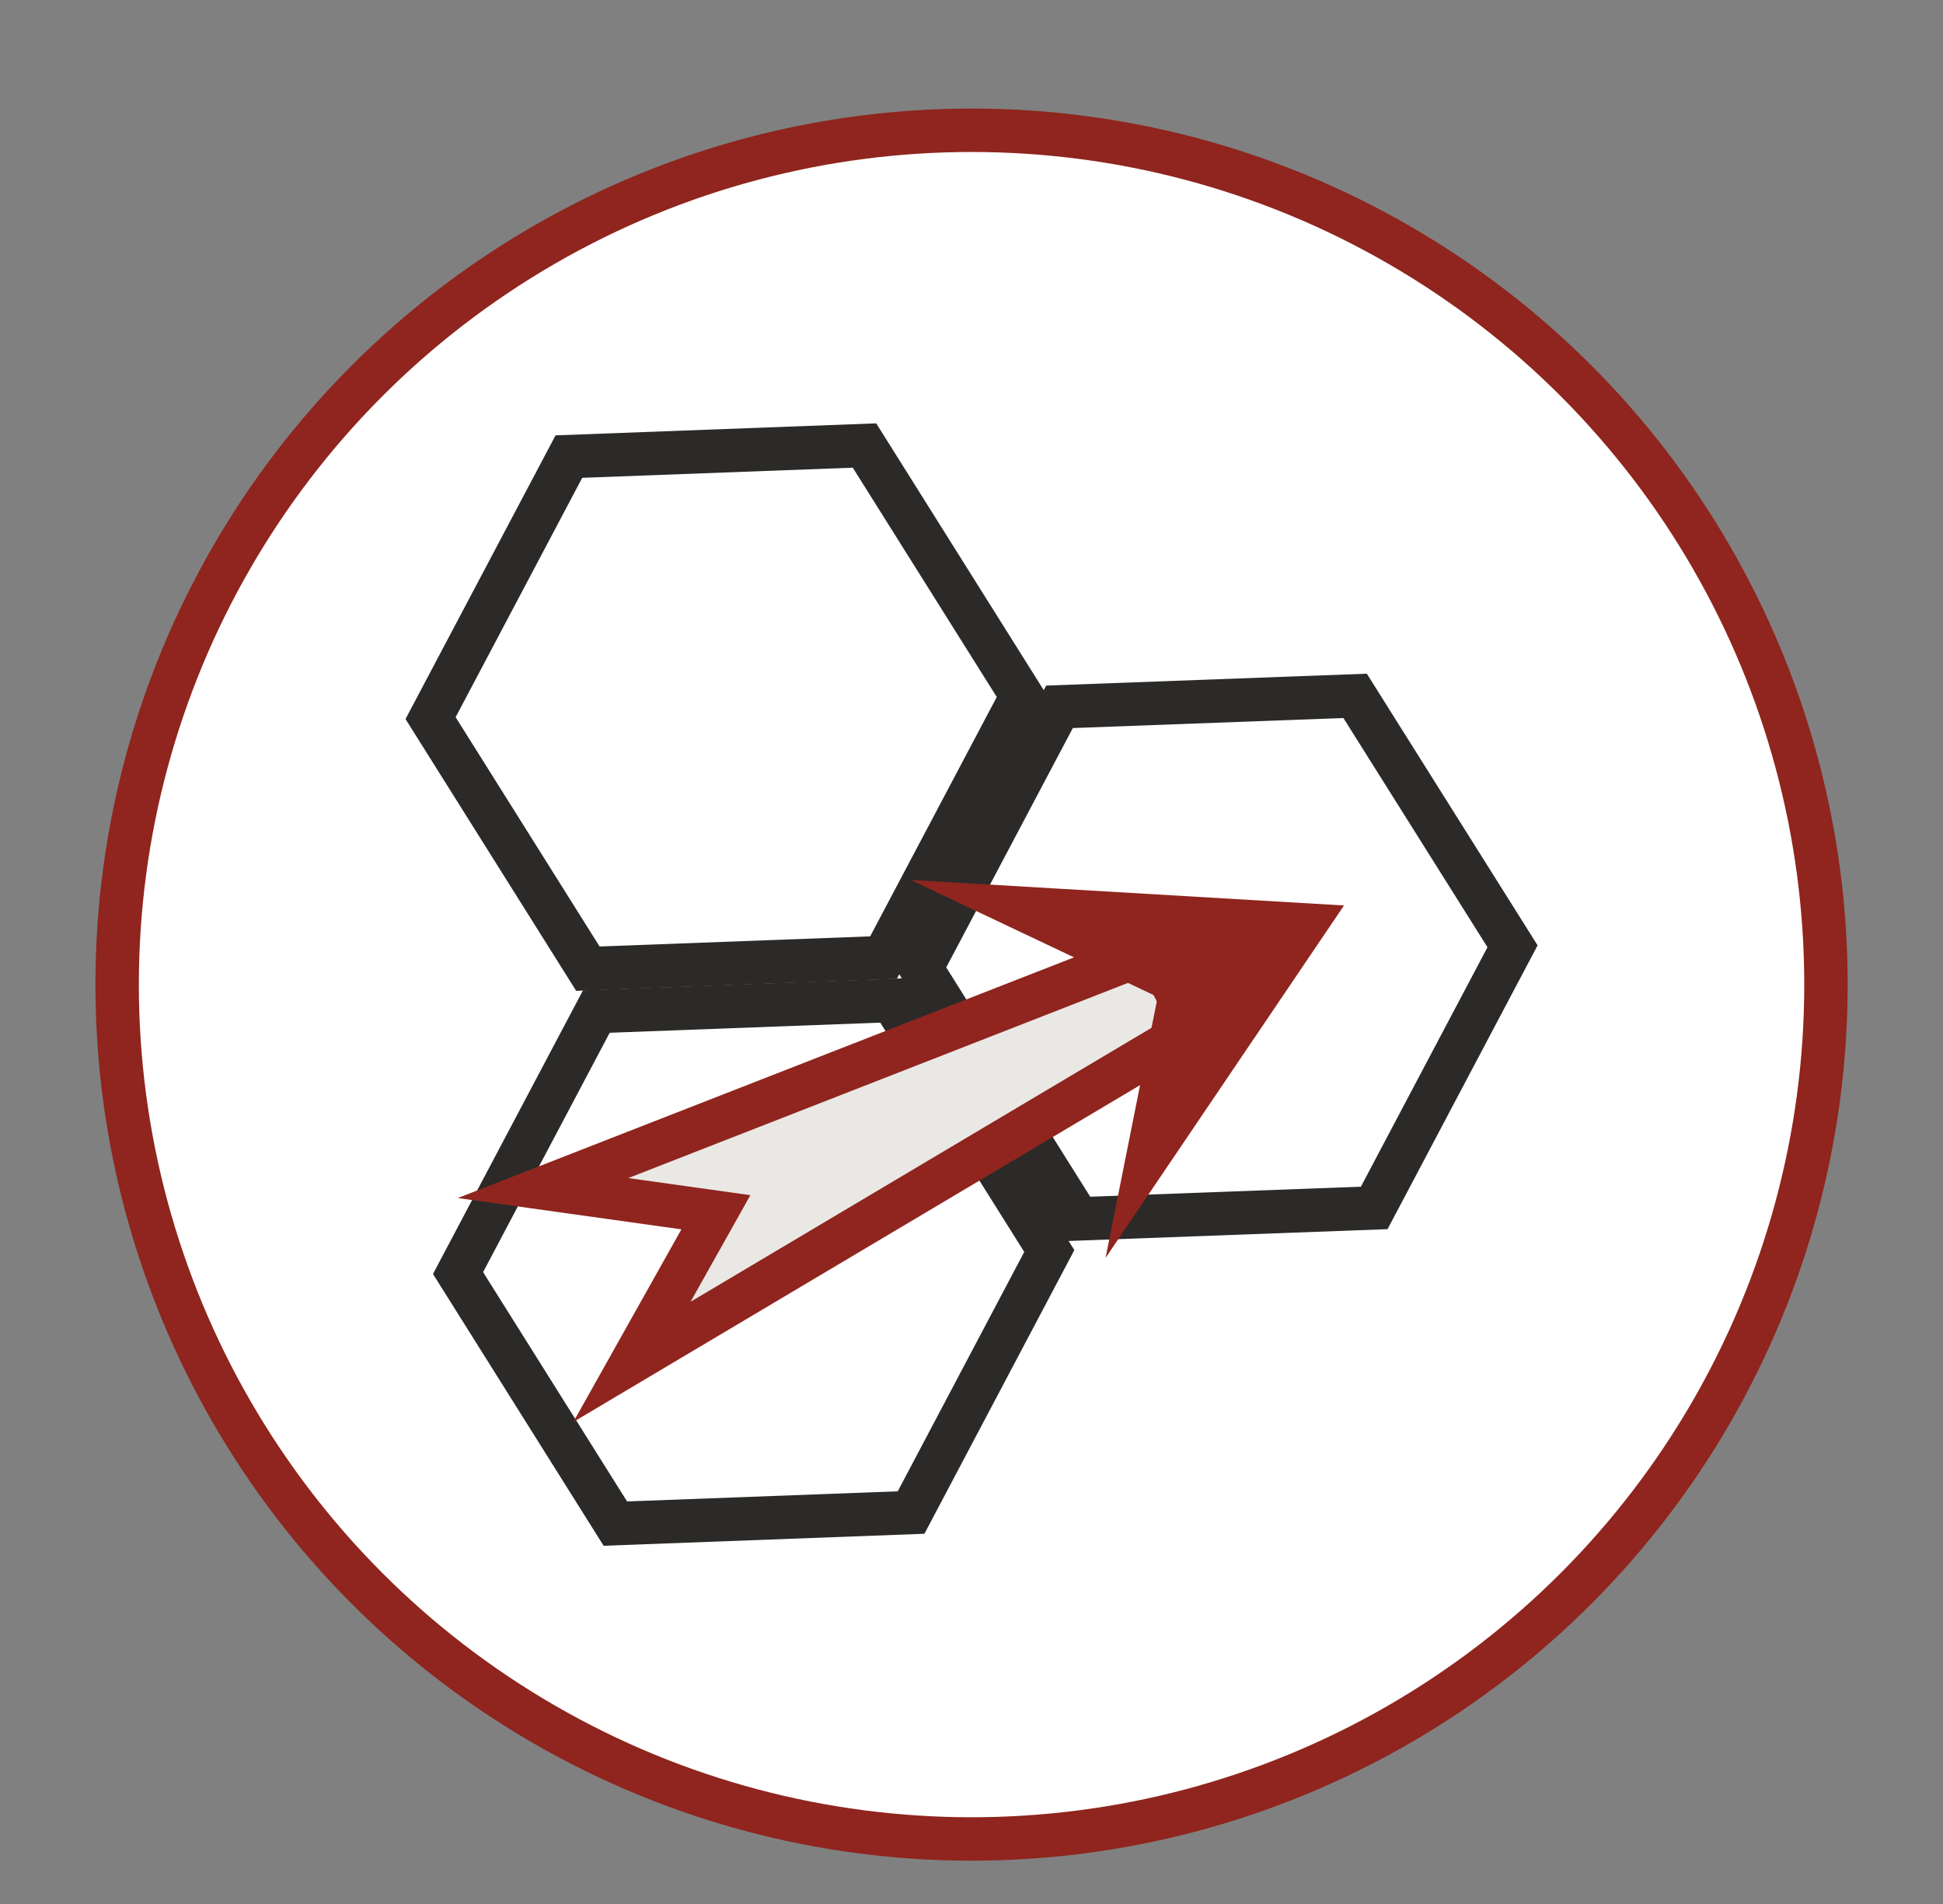
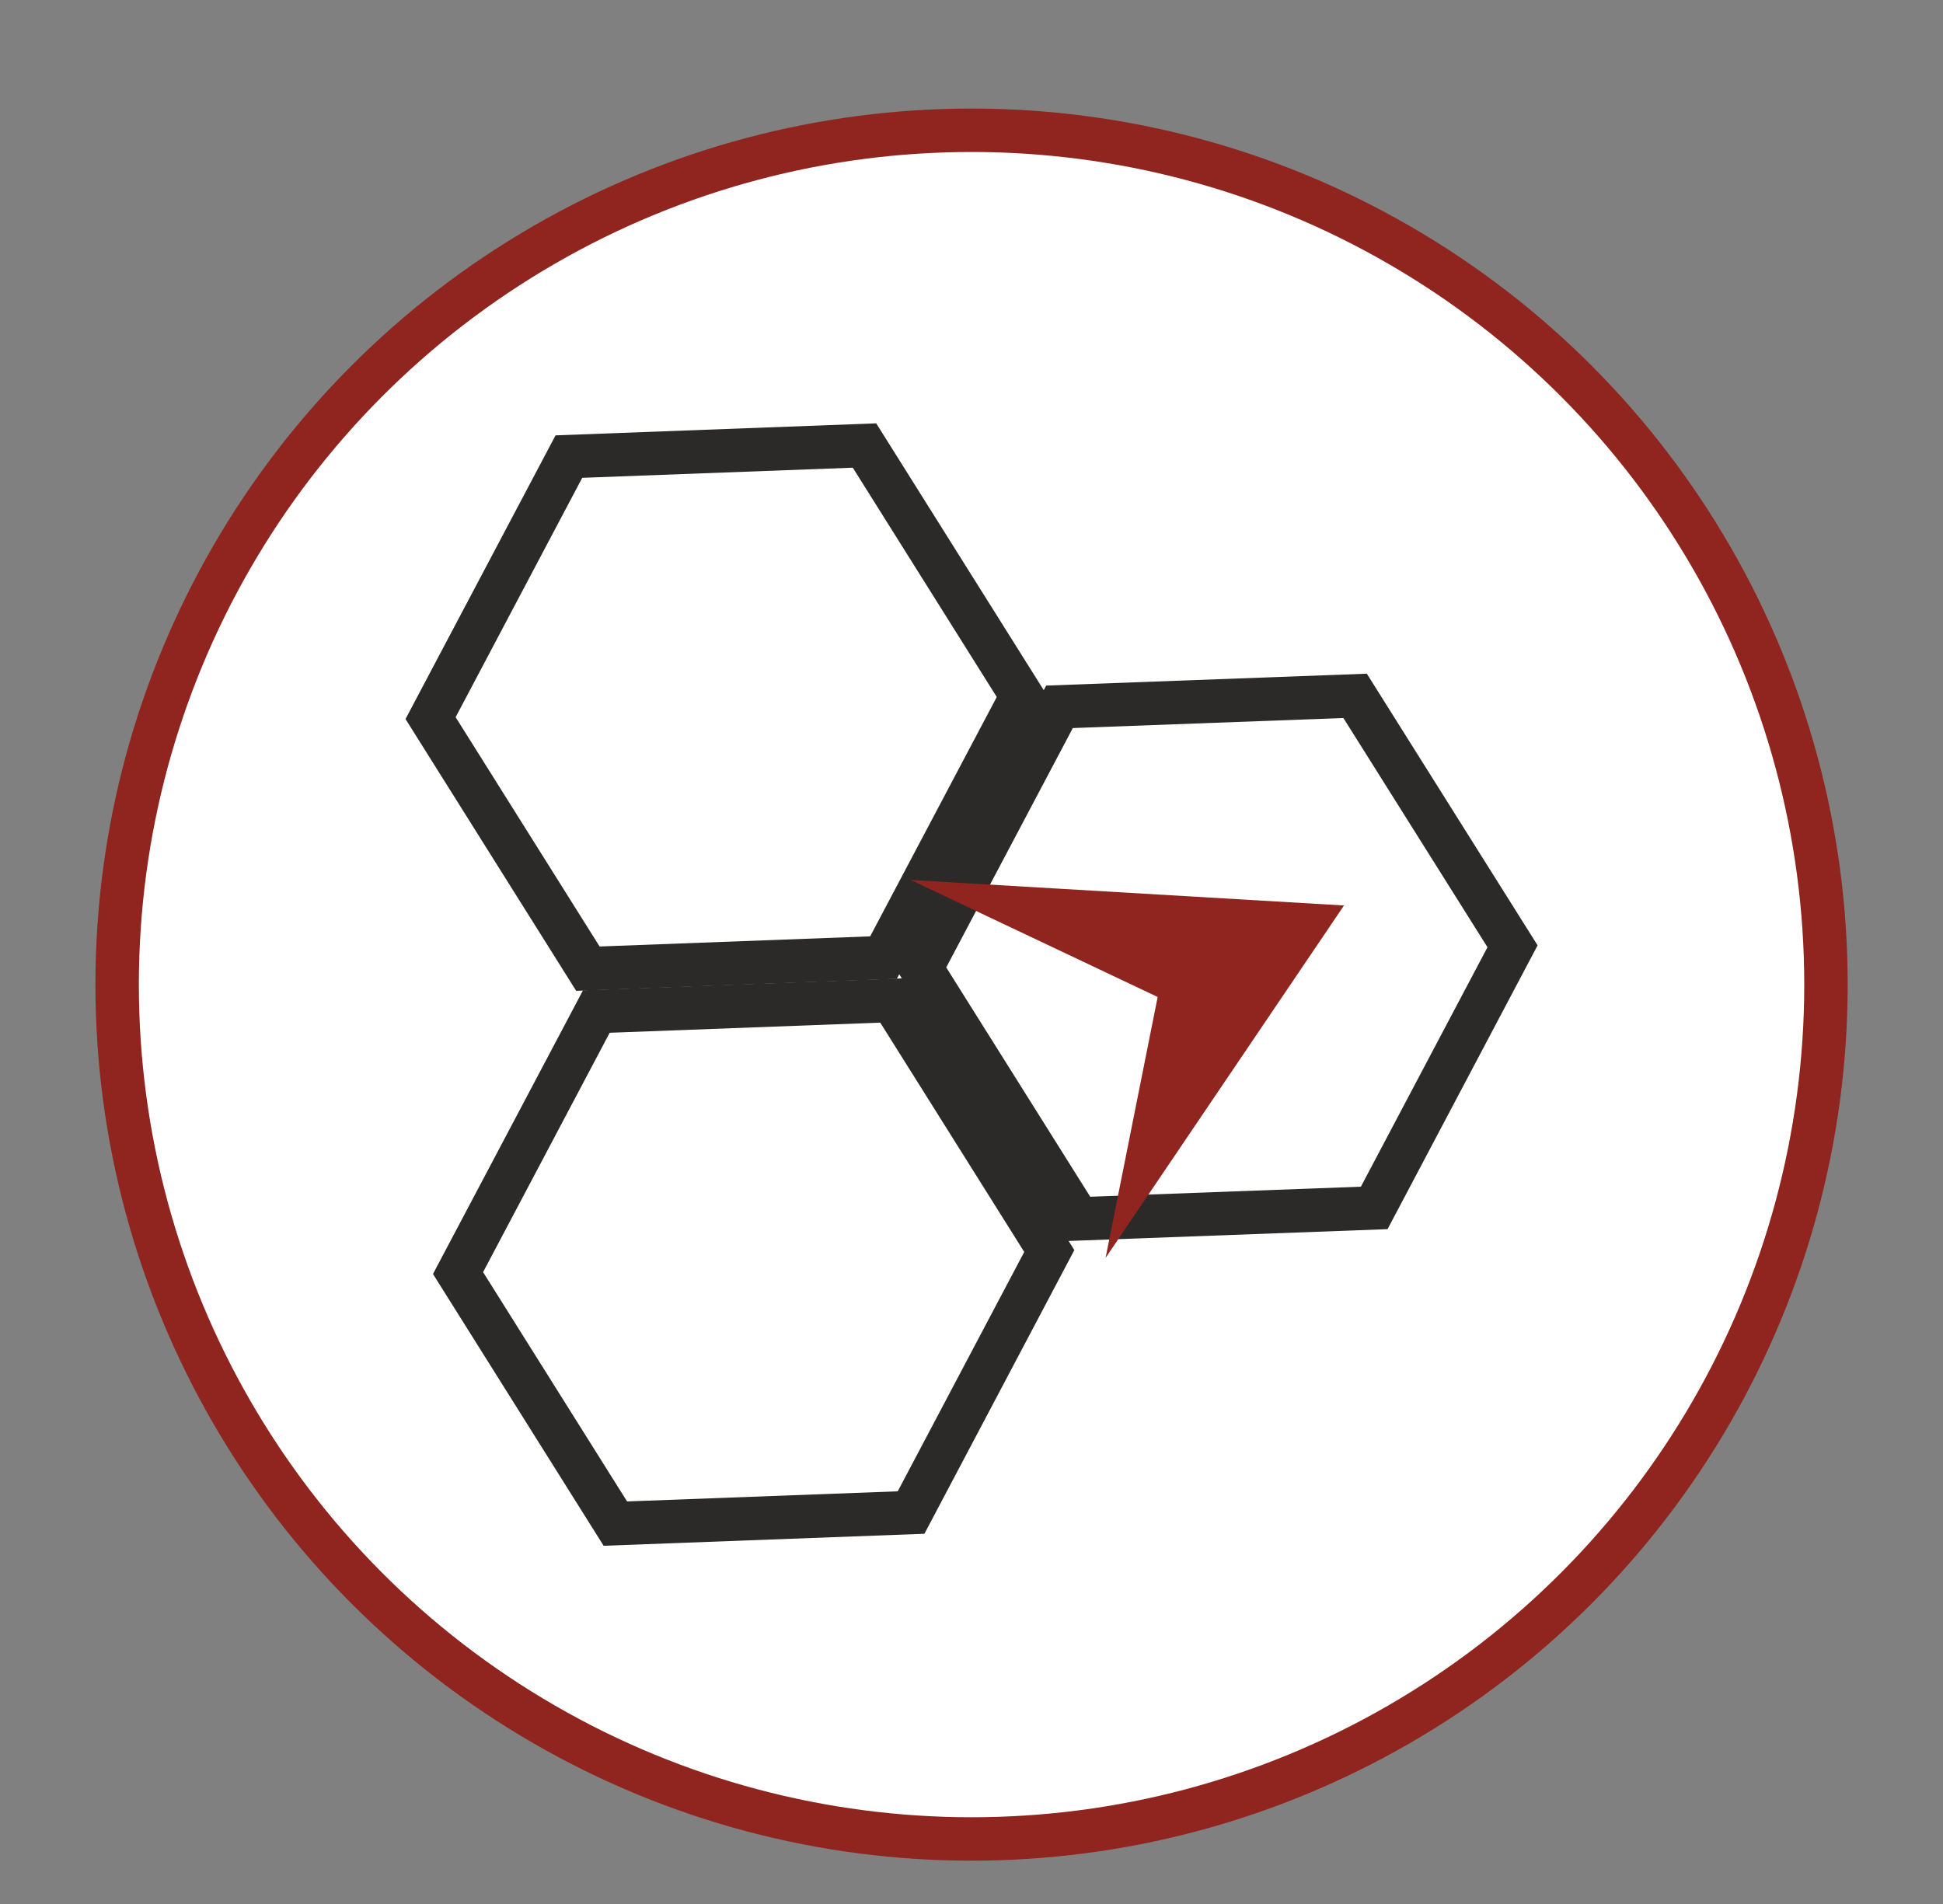
<svg xmlns="http://www.w3.org/2000/svg" id="Слой_1" data-name="Слой 1" viewBox="0 0 178.97 175.42">
  <rect x="0" y="0" width="178.97" height="175.42" fill="#808080" stroke="none" />
  <defs>
    <style>.cls-1,.cls-2{fill:#fff;}.cls-1,.cls-3,.cls-4{stroke:#8f251e;}.cls-1,.cls-2,.cls-3,.cls-4{stroke-miterlimit:10;stroke-width:4px;}.cls-2{stroke:#2b2a28;}.cls-3{fill:#e9e8e5;}.cls-4{fill:#8f251e;}</style>
  </defs>
  <title>barbershop_ikonki</title>
  <circle class="cls-1" cx="89.49" cy="90.7" r="78.7" />
  <polygon class="cls-2" points="81.38 88.21 54.15 89.23 39.66 66.15 52.4 42.06 79.63 41.04 94.12 64.12 81.38 88.21" />
  <polygon class="cls-2" points="83.92 139.33 56.68 140.35 42.19 117.27 54.93 93.18 82.16 92.16 96.65 115.24 83.92 139.33" />
  <polygon class="cls-2" points="126.58 111.27 99.34 112.28 84.85 89.2 97.59 65.11 124.82 64.1 139.32 87.17 126.58 111.27" />
-   <polygon class="cls-3" points="110.03 94.65 58.21 125.45 65.94 111.67 50.02 109.44 106.34 87.44 110.03 94.65" />
  <polygon class="cls-4" points="120.17 85.2 105.74 106.53 108.9 90.7 94.04 83.66 120.17 85.2" />
</svg>